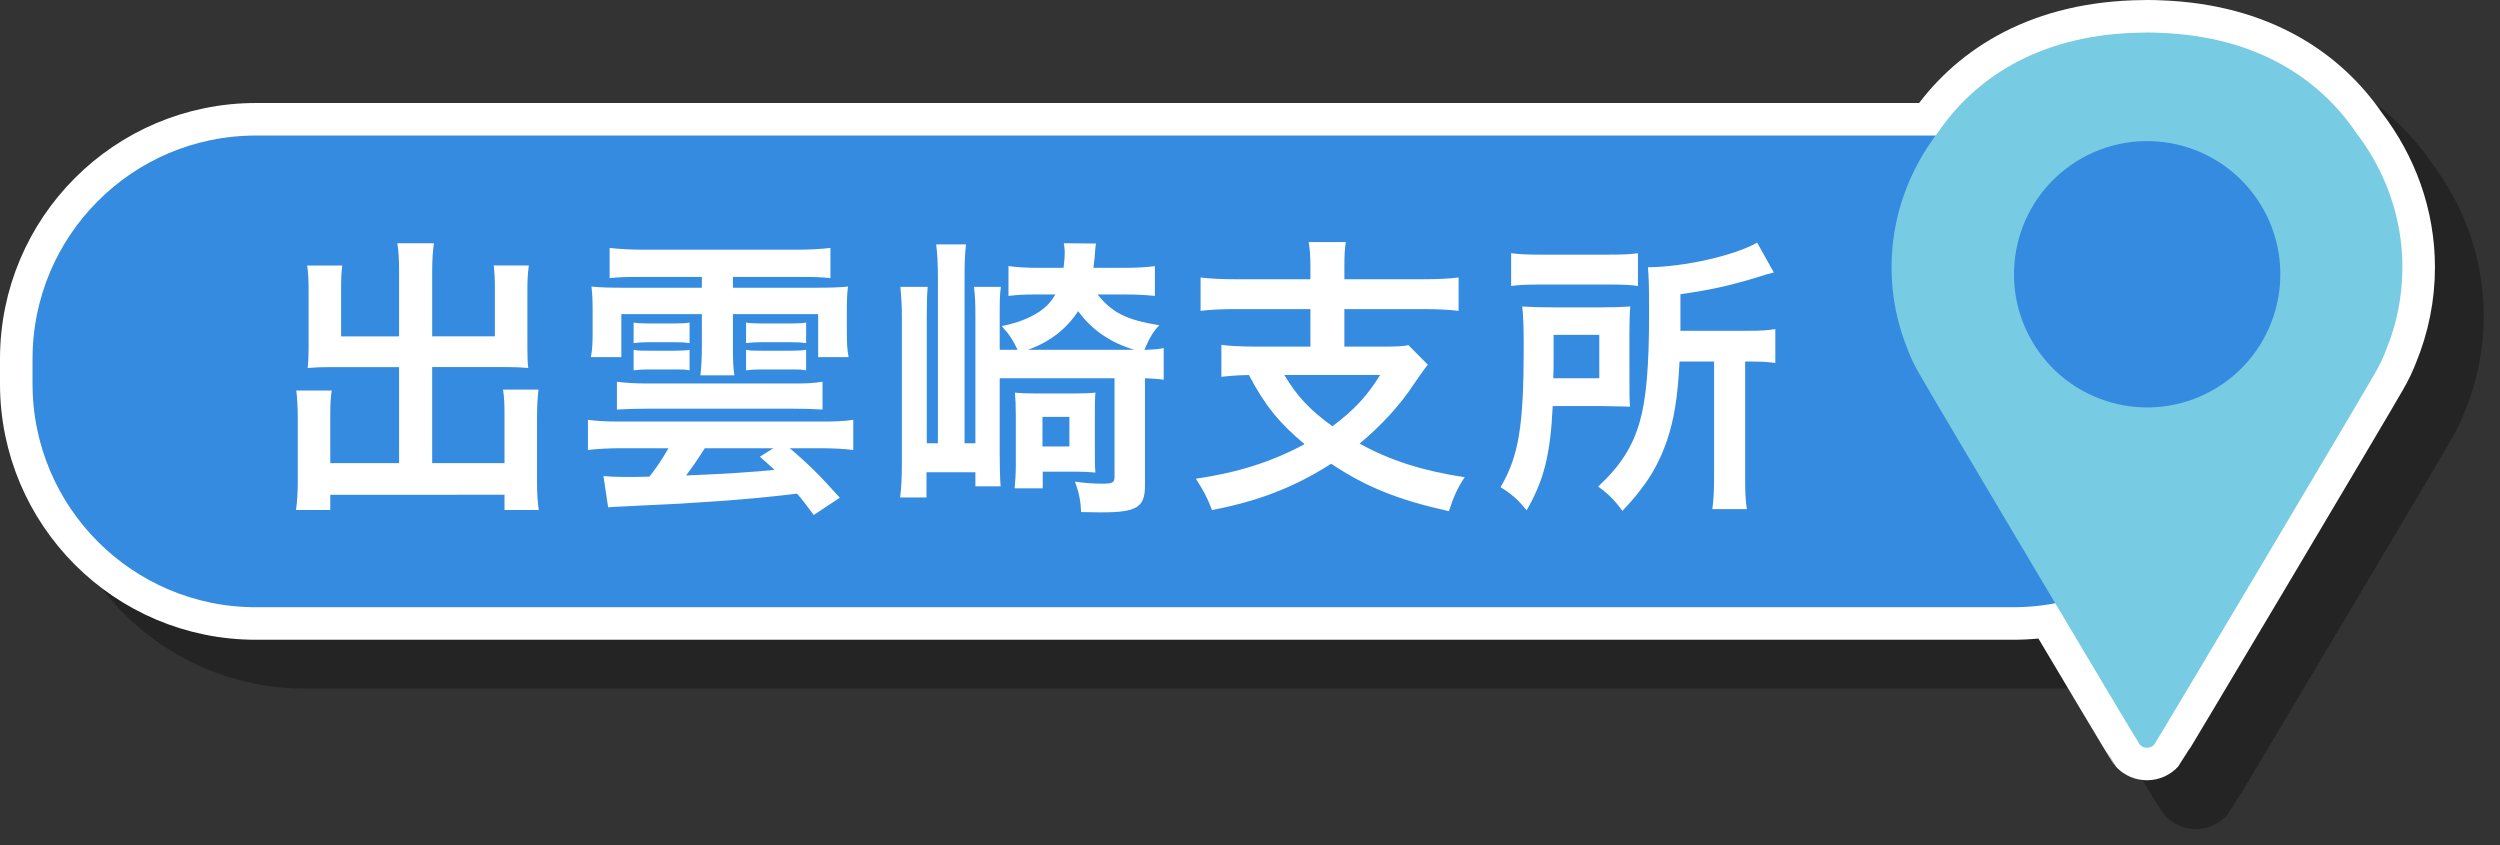
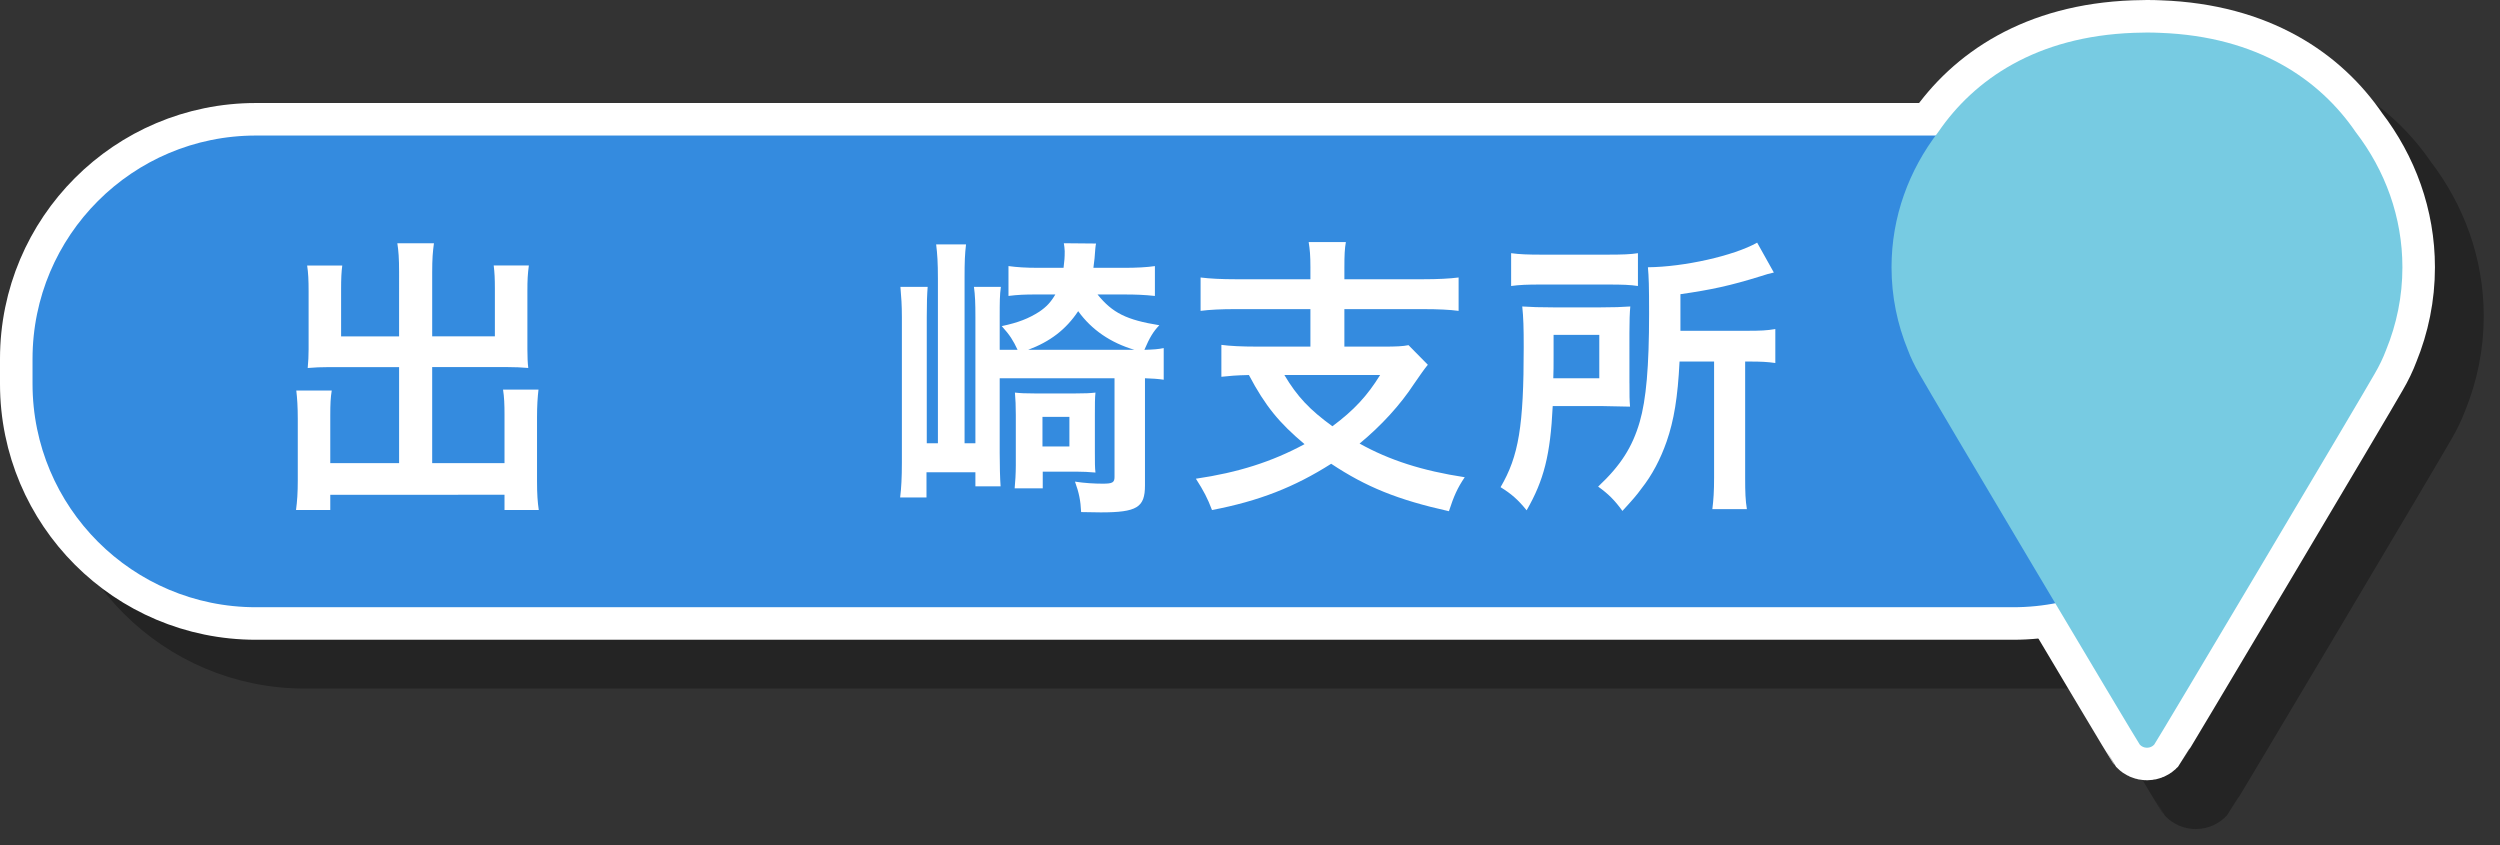
<svg xmlns="http://www.w3.org/2000/svg" version="1.1" id="レイヤー_1" x="0px" y="0px" width="153.698px" height="51.969px" viewBox="0 0 153.698 51.969" style="enable-background:new 0 0 153.698 51.969;" xml:space="preserve">
  <rect x="0" y="0" width="153.698" height="51.969" fill="#333333" stroke="none" />
  <g>
    <g style="opacity:0.3;">
      <path style="stroke:#000000;stroke-width:4;stroke-linecap:round;stroke-linejoin:round;stroke-miterlimit:10;" d="M121.007,25.996c-0.3-0.513-0.533-0.999-0.712-1.477c-0.648-1.582-1.005-3.295-1.005-5.085    c0-3.102,1.068-5.973,2.879-8.326c2.205-3.22,6.024-5.869,12.013-6.09C134.451,5.006,134.721,5,134.994,5h0c0,0,0,0,0,0    c0.003,0,0.007,0,0.01,0c0.269,0,0.536,0.006,0.802,0.019c5.997,0.221,9.818,2.877,12.021,6.102    c1.806,2.351,2.871,5.218,2.871,8.315c0,1.79-0.357,3.502-1.004,5.083c-0.179,0.479-0.412,0.965-0.713,1.479    c-0.633,1.137-13.432,22.661-13.544,22.782c-0.113,0.121-0.27,0.19-0.435,0.19h-0.013c-0.165,0-0.323-0.069-0.435-0.19    C134.439,48.658,121.64,27.135,121.007,25.996z" />
      <path style="stroke:#000000;stroke-width:2;stroke-linecap:round;stroke-linejoin:round;stroke-miterlimit:10;" d="M18.736,41.332h108.027c8.139,0,14.736-6.598,14.736-14.736v-1.527c0-8.139-6.598-14.736-14.736-14.736    l-108.027,0C10.598,10.332,4,16.93,4,25.068v1.527C4,34.734,10.598,41.332,18.736,41.332z" />
      <path d="M121.007,25.996c-0.3-0.513-0.533-0.999-0.712-1.477c-0.648-1.582-1.005-3.295-1.005-5.085    c0-3.102,1.068-5.973,2.879-8.326c2.205-3.22,6.024-5.869,12.013-6.09C134.451,5.006,134.721,5,134.994,5h0c0,0,0,0,0,0    c0.003,0,0.007,0,0.01,0c0.269,0,0.536,0.006,0.802,0.019c5.997,0.221,9.818,2.877,12.021,6.102    c1.806,2.351,2.871,5.218,2.871,8.315c0,1.79-0.357,3.502-1.004,5.083c-0.179,0.479-0.412,0.965-0.713,1.479    c-0.633,1.137-13.432,22.661-13.544,22.782c-0.113,0.121-0.27,0.19-0.435,0.19h-0.013c-0.165,0-0.323-0.069-0.435-0.19    C134.439,48.658,121.64,27.135,121.007,25.996z" />
-       <ellipse transform="matrix(0.846 -0.533 0.533 0.846 10.243 75.058)" cx="134.994" cy="19.806" rx="8.187" ry="8.187" />
      <path d="M27.536,19.736c0-0.864-0.036-1.314-0.108-1.782h2.251c-0.072,0.521-0.108,0.954-0.108,1.782v3.943h3.854v-2.935    c0-0.595-0.018-0.99-0.072-1.423h2.161c-0.072,0.54-0.09,0.9-0.09,1.566v3.583c0,0.469,0.018,0.864,0.054,1.152    c-0.396-0.036-0.828-0.054-1.261-0.054H29.57v5.905h4.447v-2.988c0-0.612-0.018-1.08-0.09-1.531h2.179    c-0.054,0.469-0.09,0.99-0.09,1.711v3.889c0,0.847,0.036,1.314,0.108,1.801h-2.107v-0.937H23.305v0.937h-2.106    c0.072-0.54,0.108-1.08,0.108-1.801v-3.816c0-0.703-0.036-1.261-0.091-1.729h2.179c-0.071,0.432-0.09,0.828-0.09,1.549v2.916    h4.231V25.57h-4.321c-0.486,0-0.864,0.018-1.297,0.054c0.036-0.396,0.055-0.738,0.055-1.152v-3.564    c0-0.648-0.019-1.135-0.09-1.585h2.16c-0.054,0.396-0.072,0.828-0.072,1.44v2.917h3.565V19.736z" />
      <path d="M41.126,30.557c-0.63,0-1.386,0.036-1.98,0.107v-1.854c0.504,0.071,1.116,0.107,1.98,0.107h12.352    c0.883,0,1.387-0.018,1.981-0.107v1.854c-0.576-0.071-1.261-0.107-1.981-0.107h-1.926c1.152,0.973,1.891,1.711,3.078,3.043    l-1.603,1.062c-0.504-0.685-0.684-0.919-1.025-1.314c-2.144,0.252-2.539,0.288-4.916,0.468c-1.782,0.126-2.736,0.18-4.43,0.252    c-1.044,0.055-1.044,0.055-1.404,0.072c-0.414,0.018-0.558,0.018-0.864,0.054L40.1,32.268c0.379,0.035,0.847,0.054,1.297,0.054    c0.594,0,0.811,0,1.53-0.019c0.45-0.576,0.847-1.17,1.17-1.746H41.126z M42.351,20.024c-0.792,0-1.314,0.018-1.872,0.072v-1.855    c0.594,0.072,1.332,0.109,2.017,0.109h9.561c0.72,0,1.422-0.037,1.998-0.109v1.855c-0.54-0.055-1.026-0.072-1.854-0.072h-4.141    v0.666h4.861c1.17,0,1.656-0.018,2.215-0.072c-0.055,0.433-0.072,0.774-0.072,1.477v1.332c0,0.686,0.018,1.045,0.108,1.531h-1.873    v-2.646h-5.239v2.016c0,0.883,0.018,1.279,0.09,1.747H46.06c0.054-0.468,0.09-1.009,0.09-1.747v-2.016h-4.951v2.646h-1.872    c0.09-0.486,0.107-0.846,0.107-1.531v-1.332c0-0.666-0.018-1.008-0.072-1.477c0.559,0.055,1.045,0.072,2.215,0.072h4.573v-0.666    H42.351z M40.928,26.469c0.541,0.072,1.099,0.108,1.909,0.108h8.877c0.882,0,1.296-0.018,1.854-0.108v1.711    c-0.559-0.035-1.009-0.054-1.854-0.054h-8.877c-0.792,0-1.278,0.019-1.909,0.054V26.469z M41.954,22.832    c0.234,0.036,0.469,0.055,0.937,0.055h1.585c0.468,0,0.684-0.019,0.918-0.055v1.261c-0.288-0.036-0.468-0.054-0.918-0.054h-1.585    c-0.414,0-0.648,0.018-0.937,0.054V22.832z M41.954,24.507c0.288,0.054,0.45,0.054,0.937,0.054h1.585    c0.414,0,0.702-0.018,0.918-0.054v1.261c-0.288-0.055-0.45-0.055-0.918-0.055h-1.585c-0.432,0-0.648,0.018-0.937,0.055V24.507z     M46.33,30.557c-0.505,0.792-0.793,1.206-1.152,1.674c2.322-0.09,4.159-0.215,5.438-0.342c-0.288-0.27-0.45-0.414-0.9-0.811    l0.828-0.521H46.33z M48.868,22.832c0.234,0.036,0.469,0.055,0.937,0.055h1.837c0.396,0,0.72-0.019,0.918-0.055v1.261    c-0.288-0.036-0.468-0.054-0.918-0.054h-1.837c-0.414,0-0.648,0.018-0.937,0.054V22.832z M48.868,24.507    c0.288,0.054,0.45,0.054,0.937,0.054h1.837c0.432,0,0.684-0.018,0.918-0.054v1.261c-0.306-0.055-0.45-0.055-0.918-0.055h-1.837    c-0.432,0-0.648,0.018-0.937,0.055V24.507z" />
      <path d="M70.475,21.104c0.919,1.135,1.783,1.566,3.8,1.891c-0.379,0.396-0.595,0.756-0.919,1.513    c0.595-0.019,0.828-0.036,1.188-0.108v1.945c-0.378-0.055-0.685-0.072-1.152-0.09v6.59c0,1.35-0.486,1.656-2.719,1.656    c-0.216,0-0.306,0-1.206-0.019c-0.036-0.72-0.126-1.17-0.378-1.872c0.576,0.09,1.188,0.126,1.71,0.126    c0.595,0,0.721-0.072,0.721-0.414v-6.067h-7.059v4.591c0,0.685,0.019,1.603,0.055,2.053h-1.549v-0.864H59.96v1.548h-1.62    c0.071-0.558,0.107-1.242,0.107-2.142v-8.932c0-0.756-0.036-1.242-0.09-1.872h1.675c-0.036,0.485-0.055,0.937-0.055,1.854v7.76    h0.685V20.131c0-0.99-0.036-1.512-0.108-2.105h1.837c-0.072,0.611-0.09,1.062-0.09,2.053V30.25h0.666v-7.742    c0-0.882-0.018-1.35-0.09-1.872h1.656c-0.072,0.504-0.072,0.937-0.072,1.872v1.999h1.099c-0.271-0.576-0.468-0.9-0.973-1.458    c1.026-0.217,1.656-0.469,2.305-0.883c0.45-0.307,0.702-0.576,0.99-1.062h-1.206c-0.648,0-1.116,0.018-1.675,0.09v-1.836    c0.522,0.072,1.081,0.107,1.783,0.107h1.603c0.054-0.449,0.071-0.611,0.071-1.025c0-0.145-0.036-0.379-0.054-0.486l1.98,0.018    c-0.036,0.145-0.054,0.414-0.09,0.9c-0.019,0.18-0.036,0.307-0.072,0.594h1.908c0.721,0,1.405-0.035,1.873-0.107v1.836    c-0.648-0.072-1.242-0.09-1.801-0.09H70.475z M70.312,30.773c0,0.667,0,0.973,0.036,1.278c-0.468-0.035-0.72-0.054-1.152-0.054    h-2.089v1.026H65.38c0.036-0.342,0.071-0.937,0.071-1.404v-3.115c0-0.63-0.018-0.864-0.054-1.368    c0.324,0.036,0.63,0.054,1.314,0.054h2.305c0.72,0,1.008-0.018,1.332-0.054c-0.036,0.36-0.036,0.702-0.036,1.386V30.773z     M72.743,24.507c-1.458-0.433-2.628-1.225-3.457-2.377c-0.756,1.135-1.729,1.872-3.078,2.377H72.743z M67.09,30.45h1.656V28.63    H67.09V30.45z" />
      <path d="M83.564,19.465c0-0.773-0.036-1.134-0.108-1.584h2.287c-0.072,0.414-0.091,0.792-0.091,1.584v0.703h4.826    c0.936,0,1.639-0.037,2.196-0.108v2.053c-0.522-0.072-1.261-0.108-2.179-0.108h-4.844v2.305h2.413c0.757,0,1.188-0.018,1.53-0.09    l1.188,1.206c-0.198,0.234-0.486,0.648-0.846,1.171c-0.847,1.296-2.017,2.574-3.35,3.673c1.837,1.026,3.871,1.675,6.464,2.07    c-0.45,0.666-0.666,1.152-0.972,2.089c-3.151-0.702-5.096-1.494-7.238-2.917c-2.269,1.44-4.43,2.287-7.328,2.845    c-0.271-0.72-0.505-1.17-0.99-1.926c2.593-0.379,4.681-1.045,6.68-2.125c-1.549-1.297-2.413-2.341-3.421-4.25    c-0.847,0.019-1.171,0.055-1.692,0.108v-1.962c0.504,0.071,1.26,0.107,2.179,0.107h3.295v-2.305h-4.573    c-0.937,0-1.621,0.036-2.179,0.108V20.06c0.576,0.071,1.26,0.108,2.196,0.108h4.556V19.465z M81.962,26.055    c0.792,1.333,1.566,2.143,2.953,3.151c1.332-0.99,2.143-1.872,2.935-3.151H81.962z" />
      <path d="M103.178,26.56c0,0.792,0,0.99,0.036,1.44c-0.181,0-0.774-0.018-1.765-0.036H98.46c-0.144,3.007-0.54,4.556-1.603,6.41    c-0.54-0.666-0.937-1.009-1.603-1.423c1.116-1.908,1.423-3.745,1.423-8.606c0-1.206-0.019-1.837-0.09-2.503    c0.594,0.036,1.044,0.055,1.908,0.055h2.917c0.828,0,1.261-0.019,1.818-0.055c-0.036,0.379-0.054,0.918-0.054,1.621V26.56z     M95.903,18.565c0.522,0.072,1.009,0.091,1.944,0.091h3.89c1.062,0,1.494-0.019,1.962-0.091v2.018    c-0.468-0.072-0.936-0.09-1.872-0.09H97.74c-0.828,0-1.333,0.018-1.837,0.09V18.565z M101.323,26.254v-2.666h-2.81v1.297    c0,0.685,0,0.846-0.018,1.369H101.323z M106.257,25.227c-0.108,2.197-0.343,3.619-0.793,4.916    c-0.378,1.08-0.882,2.053-1.566,2.917c-0.27,0.378-0.54,0.684-1.152,1.351c-0.486-0.667-0.864-1.045-1.494-1.495    c1.387-1.296,2.106-2.431,2.557-3.979c0.396-1.367,0.576-3.385,0.576-6.662c0-1.691-0.018-2.25-0.072-2.844    c2.215-0.019,5.276-0.703,6.716-1.513l1.026,1.837c-0.323,0.071-0.432,0.107-0.828,0.233c-1.854,0.576-3.024,0.828-4.915,1.099    v2.25h4.087c0.847,0,1.225-0.018,1.747-0.107v2.088c-0.486-0.071-0.9-0.09-1.585-0.09h-0.27v7.131    c0,0.936,0.018,1.386,0.107,1.944h-2.124c0.071-0.576,0.107-1.08,0.107-1.963v-7.112H106.257z" />
    </g>
    <g>
      <g>
        <path style="fill:#FFFFFF;stroke:#FFFFFF;stroke-width:4;stroke-linecap:round;stroke-linejoin:round;stroke-miterlimit:10;" d="M118.007,22.996c-0.3-0.513-0.533-0.999-0.712-1.477c-0.648-1.582-1.005-3.295-1.005-5.085     c0-3.102,1.068-5.973,2.879-8.326c2.205-3.22,6.024-5.869,12.013-6.09C131.451,2.006,131.721,2,131.994,2h0c0,0,0,0,0,0     c0.003,0,0.007,0,0.01,0c0.269,0,0.536,0.006,0.802,0.019c5.997,0.221,9.818,2.877,12.021,6.102     c1.806,2.351,2.871,5.218,2.871,8.315c0,1.79-0.357,3.502-1.004,5.083c-0.179,0.479-0.412,0.965-0.713,1.479     c-0.633,1.137-13.432,22.661-13.544,22.782c-0.113,0.121-0.27,0.19-0.435,0.19h-0.013c-0.165,0-0.323-0.069-0.435-0.19     C131.439,45.658,118.64,24.135,118.007,22.996z" />
        <g>
          <path style="fill:#348BDF;stroke:#FFFFFF;stroke-width:2;stroke-linecap:round;stroke-linejoin:round;stroke-miterlimit:10;" d="M15.736,38.332h108.027c8.139,0,14.736-6.598,14.736-14.736v-1.527c0-8.139-6.598-14.736-14.736-14.736      H15.736C7.598,7.332,1,13.93,1,22.068v1.527C1,31.734,7.598,38.332,15.736,38.332z" />
          <g>
            <path style="fill:#77CBE2;" d="M118.007,22.996c-0.3-0.513-0.533-0.999-0.712-1.477c-0.648-1.582-1.005-3.295-1.005-5.085       c0-3.102,1.068-5.973,2.879-8.326c2.205-3.22,6.024-5.869,12.013-6.09C131.451,2.006,131.721,2,131.994,2h0c0,0,0,0,0,0       c0.003,0,0.007,0,0.01,0c0.269,0,0.536,0.006,0.802,0.019c5.997,0.221,9.818,2.877,12.021,6.102       c1.806,2.351,2.871,5.218,2.871,8.315c0,1.79-0.357,3.502-1.004,5.083c-0.179,0.479-0.412,0.965-0.713,1.479       c-0.633,1.137-13.432,22.661-13.544,22.782c-0.113,0.121-0.27,0.19-0.435,0.19h-0.013c-0.165,0-0.323-0.069-0.435-0.19       C131.439,45.658,118.64,24.135,118.007,22.996z" />
-             <ellipse transform="matrix(0.846 -0.533 0.533 0.846 11.381 72.996)" style="fill:#348BDF;" cx="131.994" cy="16.806" rx="8.187" ry="8.187" />
          </g>
        </g>
        <g>
          <path style="fill:#FFFFFF;" d="M24.536,16.736c0-0.864-0.036-1.314-0.108-1.782h2.251c-0.072,0.521-0.108,0.954-0.108,1.782v3.943h3.854      v-2.935c0-0.595-0.018-0.99-0.072-1.423h2.161c-0.072,0.54-0.09,0.9-0.09,1.566v3.583c0,0.469,0.018,0.864,0.054,1.152      c-0.396-0.036-0.828-0.054-1.261-0.054H26.57v5.905h4.447v-2.988c0-0.612-0.018-1.08-0.09-1.531h2.179      c-0.054,0.469-0.09,0.99-0.09,1.711v3.889c0,0.847,0.036,1.314,0.108,1.801h-2.107v-0.937H20.305v0.937h-2.106      c0.072-0.54,0.108-1.08,0.108-1.801v-3.816c0-0.703-0.036-1.261-0.091-1.729h2.179c-0.071,0.432-0.09,0.828-0.09,1.549v2.916      h4.231V22.57h-4.321c-0.486,0-0.864,0.018-1.297,0.054c0.036-0.396,0.055-0.738,0.055-1.152v-3.564      c0-0.648-0.019-1.135-0.09-1.585h2.16c-0.054,0.396-0.072,0.828-0.072,1.44v2.917h3.565V16.736z" />
-           <path style="fill:#FFFFFF;" d="M38.126,27.557c-0.63,0-1.386,0.036-1.98,0.107v-1.854c0.504,0.071,1.116,0.107,1.98,0.107h12.352      c0.883,0,1.387-0.018,1.981-0.107v1.854c-0.576-0.071-1.261-0.107-1.981-0.107h-1.926c1.152,0.973,1.891,1.711,3.078,3.043      l-1.603,1.062c-0.504-0.685-0.684-0.919-1.025-1.314c-2.144,0.252-2.539,0.288-4.916,0.468c-1.782,0.126-2.736,0.18-4.43,0.252      c-1.044,0.055-1.044,0.055-1.404,0.072c-0.414,0.018-0.558,0.018-0.864,0.054L37.1,29.268c0.379,0.035,0.847,0.054,1.297,0.054      c0.594,0,0.811,0,1.53-0.019c0.45-0.576,0.847-1.17,1.17-1.746H38.126z M39.351,17.024c-0.792,0-1.314,0.018-1.872,0.072v-1.855      c0.594,0.072,1.332,0.109,2.017,0.109h9.561c0.72,0,1.422-0.037,1.998-0.109v1.855c-0.54-0.055-1.026-0.072-1.854-0.072h-4.141      v0.666h4.861c1.17,0,1.656-0.018,2.215-0.072c-0.055,0.433-0.072,0.774-0.072,1.477v1.332c0,0.686,0.018,1.045,0.108,1.531      h-1.873v-2.646h-5.239v2.016c0,0.883,0.018,1.279,0.09,1.747H43.06c0.054-0.468,0.09-1.009,0.09-1.747v-2.016h-4.951v2.646      h-1.872c0.09-0.486,0.107-0.846,0.107-1.531v-1.332c0-0.666-0.018-1.008-0.072-1.477c0.559,0.055,1.045,0.072,2.215,0.072h4.573      v-0.666H39.351z M37.928,23.469c0.541,0.072,1.099,0.108,1.909,0.108h8.877c0.882,0,1.296-0.018,1.854-0.108v1.711      c-0.559-0.035-1.009-0.054-1.854-0.054h-8.877c-0.792,0-1.278,0.019-1.909,0.054V23.469z M38.954,19.832      c0.234,0.036,0.469,0.055,0.937,0.055h1.585c0.468,0,0.684-0.019,0.918-0.055v1.261c-0.288-0.036-0.468-0.054-0.918-0.054      h-1.585c-0.414,0-0.648,0.018-0.937,0.054V19.832z M38.954,21.507c0.288,0.054,0.45,0.054,0.937,0.054h1.585      c0.414,0,0.702-0.018,0.918-0.054v1.261c-0.288-0.055-0.45-0.055-0.918-0.055h-1.585c-0.432,0-0.648,0.018-0.937,0.055V21.507z       M43.33,27.557c-0.505,0.792-0.793,1.206-1.152,1.674c2.322-0.09,4.159-0.215,5.438-0.342c-0.288-0.27-0.45-0.414-0.9-0.811      l0.828-0.521H43.33z M45.868,19.832c0.234,0.036,0.469,0.055,0.937,0.055h1.837c0.396,0,0.72-0.019,0.918-0.055v1.261      c-0.288-0.036-0.468-0.054-0.918-0.054h-1.837c-0.414,0-0.648,0.018-0.937,0.054V19.832z M45.868,21.507      c0.288,0.054,0.45,0.054,0.937,0.054h1.837c0.432,0,0.684-0.018,0.918-0.054v1.261c-0.306-0.055-0.45-0.055-0.918-0.055h-1.837      c-0.432,0-0.648,0.018-0.937,0.055V21.507z" />
          <path style="fill:#FFFFFF;" d="M67.475,18.104c0.919,1.135,1.783,1.566,3.8,1.891c-0.379,0.396-0.595,0.756-0.919,1.513      c0.595-0.019,0.828-0.036,1.188-0.108v1.945c-0.378-0.055-0.685-0.072-1.152-0.09v6.59c0,1.35-0.486,1.656-2.719,1.656      c-0.216,0-0.306,0-1.206-0.019c-0.036-0.72-0.126-1.17-0.378-1.872c0.576,0.09,1.188,0.126,1.71,0.126      c0.595,0,0.721-0.072,0.721-0.414v-6.067h-7.059v4.591c0,0.685,0.019,1.603,0.055,2.053h-1.549v-0.864H56.96v1.548h-1.62      c0.071-0.558,0.107-1.242,0.107-2.142v-8.932c0-0.756-0.036-1.242-0.09-1.872h1.675c-0.036,0.485-0.055,0.937-0.055,1.854v7.76      h0.685V17.131c0-0.99-0.036-1.512-0.108-2.105h1.837c-0.072,0.611-0.09,1.062-0.09,2.053V27.25h0.666v-7.742      c0-0.882-0.018-1.35-0.09-1.872h1.656c-0.072,0.504-0.072,0.937-0.072,1.872v1.999h1.099c-0.271-0.576-0.468-0.9-0.973-1.458      c1.026-0.217,1.656-0.469,2.305-0.883c0.45-0.307,0.702-0.576,0.99-1.062h-1.206c-0.648,0-1.116,0.018-1.675,0.09v-1.836      c0.522,0.072,1.081,0.107,1.783,0.107h1.603c0.054-0.449,0.071-0.611,0.071-1.025c0-0.145-0.036-0.379-0.054-0.486l1.98,0.018      c-0.036,0.145-0.054,0.414-0.09,0.9c-0.019,0.18-0.036,0.307-0.072,0.594h1.908c0.721,0,1.405-0.035,1.873-0.107v1.836      c-0.648-0.072-1.242-0.09-1.801-0.09H67.475z M67.312,27.773c0,0.667,0,0.973,0.036,1.278c-0.468-0.035-0.72-0.054-1.152-0.054      h-2.089v1.026H62.38c0.036-0.342,0.071-0.937,0.071-1.404v-3.115c0-0.63-0.018-0.864-0.054-1.368      c0.324,0.036,0.63,0.054,1.314,0.054h2.305c0.72,0,1.008-0.018,1.332-0.054c-0.036,0.36-0.036,0.702-0.036,1.386V27.773z       M69.743,21.507c-1.458-0.433-2.628-1.225-3.457-2.377c-0.756,1.135-1.729,1.872-3.078,2.377H69.743z M64.09,27.45h1.656V25.63      H64.09V27.45z" />
          <path style="fill:#FFFFFF;" d="M80.564,16.465c0-0.773-0.036-1.134-0.108-1.584h2.287c-0.072,0.414-0.091,0.792-0.091,1.584v0.703h4.826      c0.936,0,1.639-0.037,2.196-0.108v2.053c-0.522-0.072-1.261-0.108-2.179-0.108h-4.844v2.305h2.413      c0.757,0,1.188-0.018,1.53-0.09l1.188,1.206c-0.198,0.234-0.486,0.648-0.846,1.171c-0.847,1.296-2.017,2.574-3.35,3.673      c1.837,1.026,3.871,1.675,6.464,2.07c-0.45,0.666-0.666,1.152-0.972,2.089c-3.151-0.702-5.096-1.494-7.238-2.917      c-2.269,1.44-4.43,2.287-7.328,2.845c-0.271-0.72-0.505-1.17-0.99-1.926c2.593-0.379,4.681-1.045,6.68-2.125      c-1.549-1.297-2.413-2.341-3.421-4.25c-0.847,0.019-1.171,0.055-1.692,0.108v-1.962c0.504,0.071,1.26,0.107,2.179,0.107h3.295      v-2.305h-4.573c-0.937,0-1.621,0.036-2.179,0.108V17.06c0.576,0.071,1.26,0.108,2.196,0.108h4.556V16.465z M78.962,23.055      c0.792,1.333,1.566,2.143,2.953,3.151c1.332-0.99,2.143-1.872,2.935-3.151H78.962z" />
          <path style="fill:#FFFFFF;" d="M100.178,23.56c0,0.792,0,0.99,0.036,1.44c-0.181,0-0.774-0.018-1.765-0.036H95.46      c-0.144,3.007-0.54,4.556-1.603,6.41c-0.54-0.666-0.937-1.009-1.603-1.423c1.116-1.908,1.423-3.745,1.423-8.606      c0-1.206-0.019-1.837-0.09-2.503c0.594,0.036,1.044,0.055,1.908,0.055h2.917c0.828,0,1.261-0.019,1.818-0.055      c-0.036,0.379-0.054,0.918-0.054,1.621V23.56z M92.903,15.565c0.522,0.072,1.009,0.091,1.944,0.091h3.89      c1.062,0,1.494-0.019,1.962-0.091v2.018c-0.468-0.072-0.936-0.09-1.872-0.09H94.74c-0.828,0-1.333,0.018-1.837,0.09V15.565z       M98.323,23.254v-2.666h-2.81v1.297c0,0.685,0,0.846-0.018,1.369H98.323z M103.257,22.227c-0.108,2.197-0.343,3.619-0.793,4.916      c-0.378,1.08-0.882,2.053-1.566,2.917c-0.27,0.378-0.54,0.684-1.152,1.351c-0.486-0.667-0.864-1.045-1.494-1.495      c1.387-1.296,2.106-2.431,2.557-3.979c0.396-1.367,0.576-3.385,0.576-6.662c0-1.691-0.018-2.25-0.072-2.844      c2.215-0.019,5.276-0.703,6.716-1.513l1.026,1.837c-0.323,0.071-0.432,0.107-0.828,0.233c-1.854,0.576-3.024,0.828-4.915,1.099      v2.25h4.087c0.847,0,1.225-0.018,1.747-0.107v2.088c-0.486-0.071-0.9-0.09-1.585-0.09h-0.27v7.131      c0,0.936,0.018,1.386,0.107,1.944h-2.124c0.071-0.576,0.107-1.08,0.107-1.963v-7.112H103.257z" />
        </g>
      </g>
    </g>
  </g>
</svg>